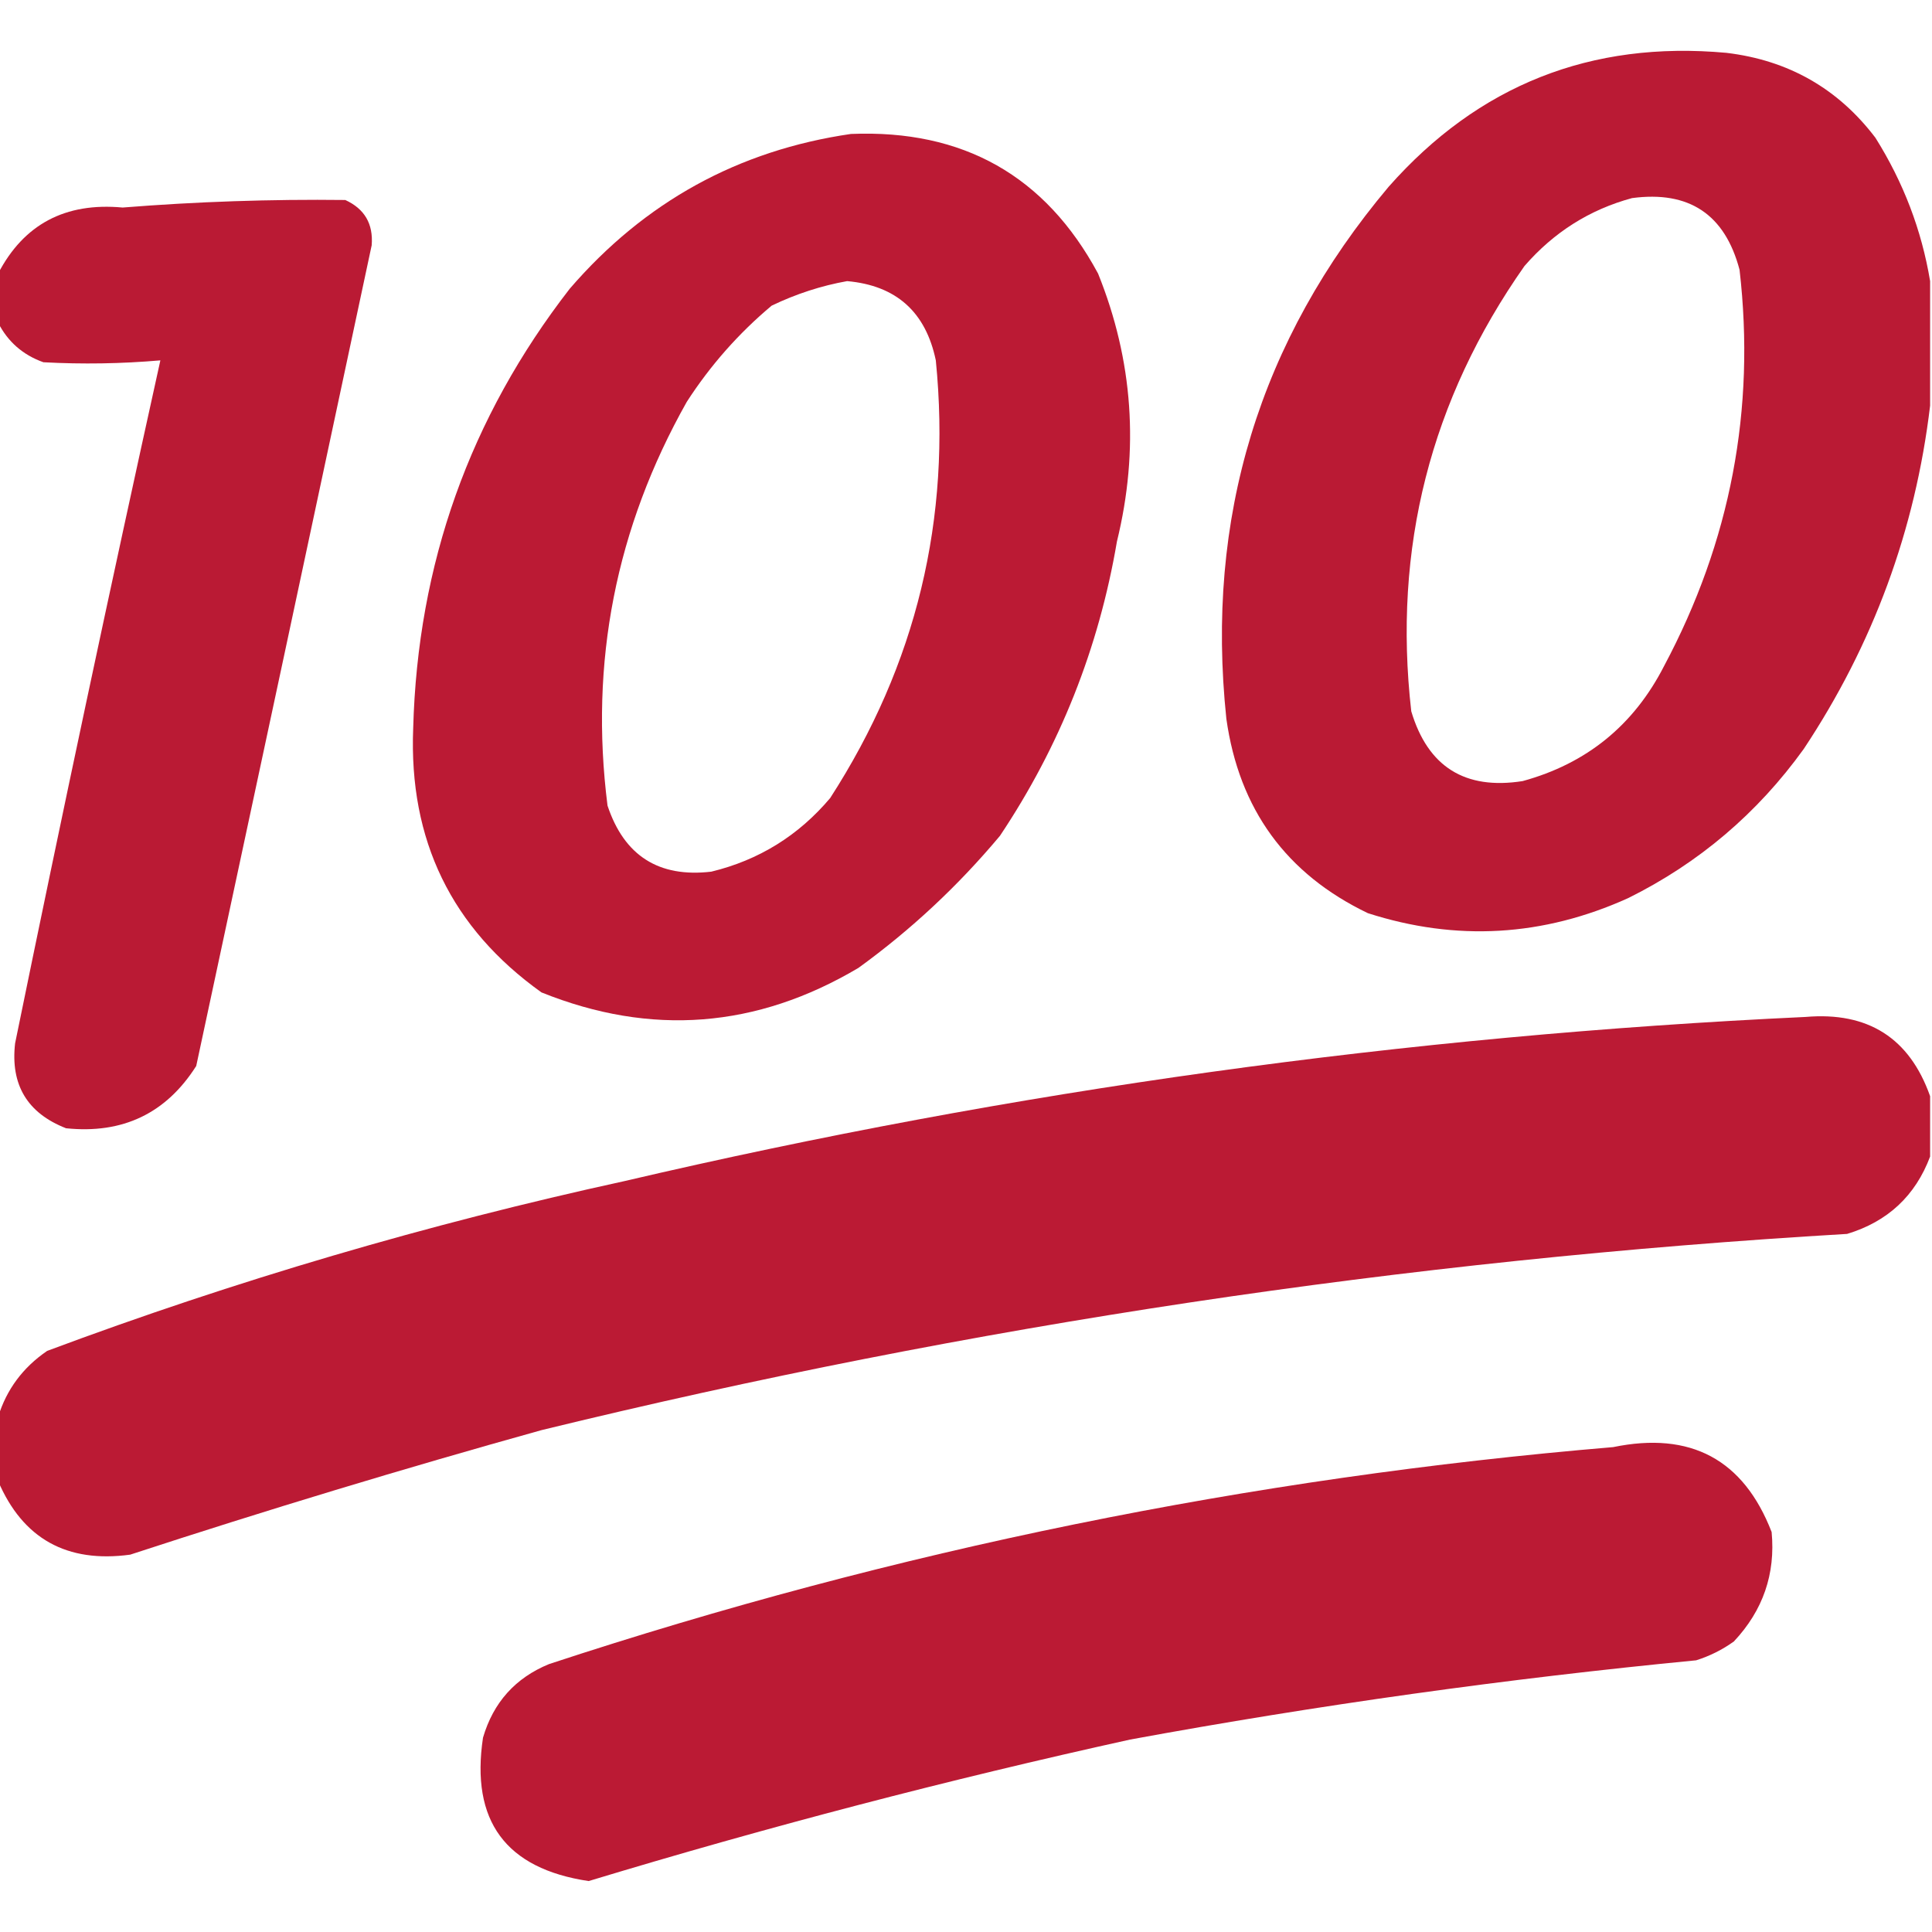
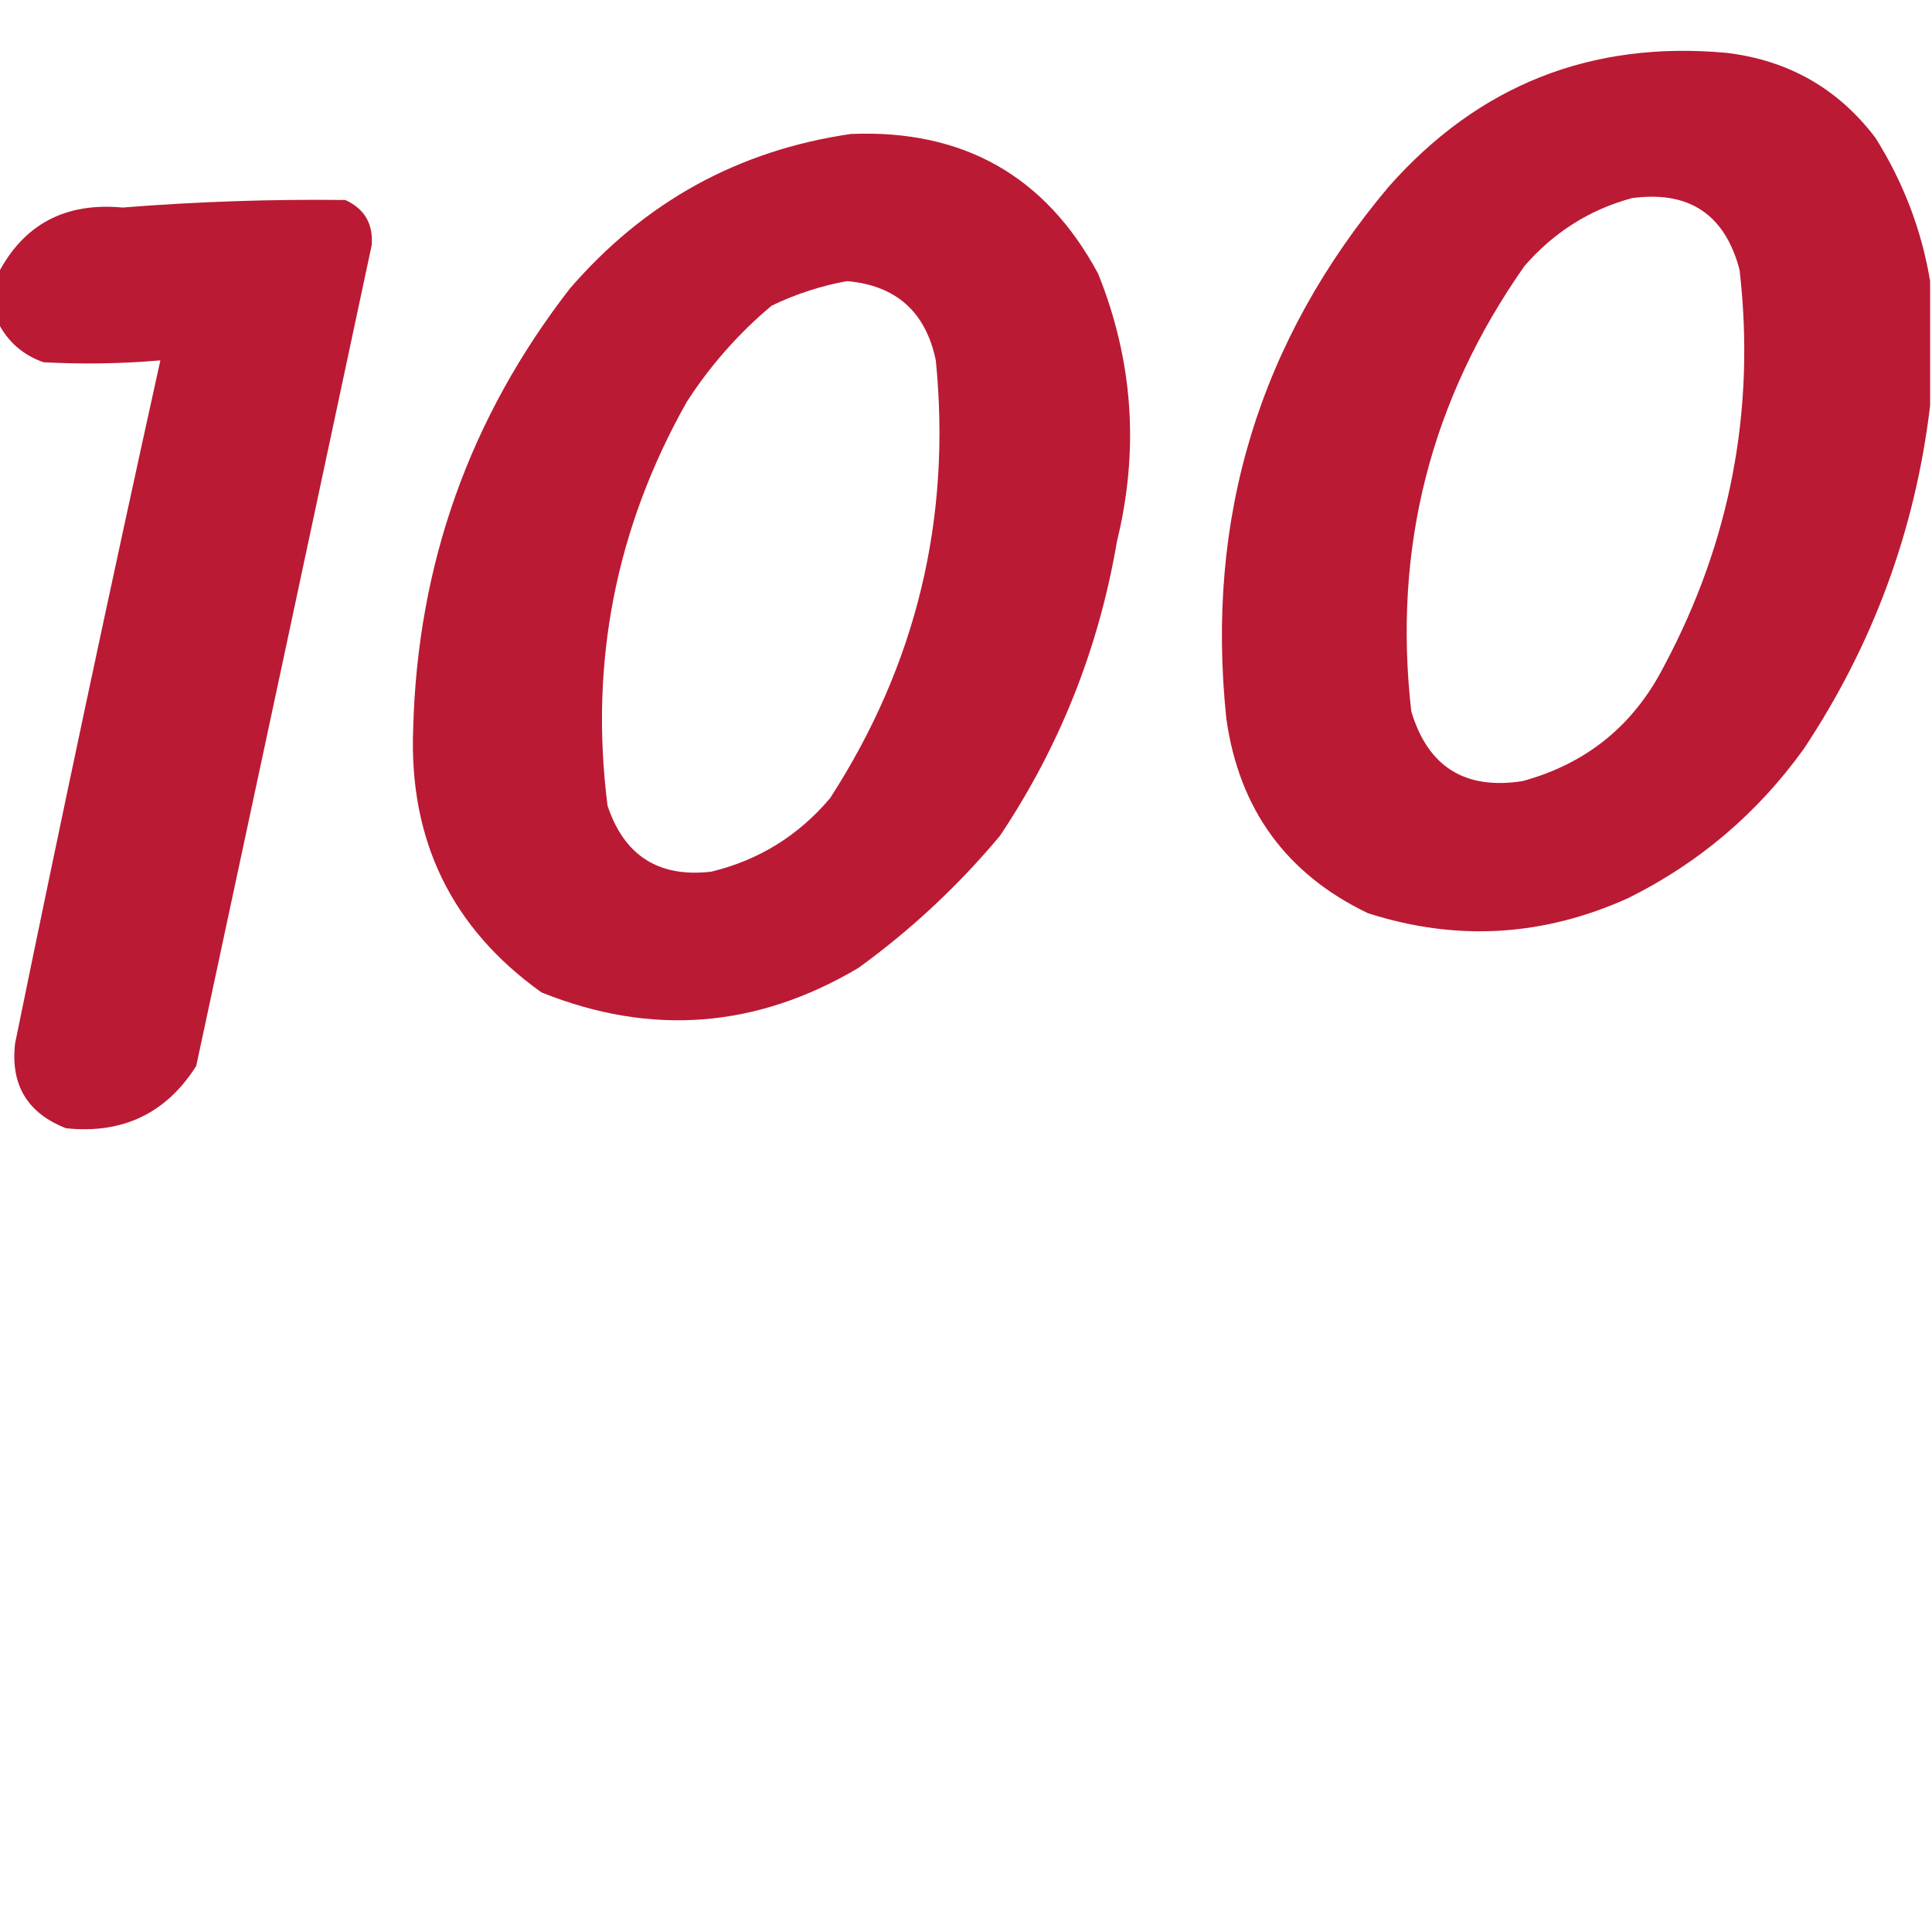
<svg xmlns="http://www.w3.org/2000/svg" version="1.1" width="512px" height="512px" style="shape-rendering:geometricPrecision; text-rendering:geometricPrecision; image-rendering:optimizeQuality; fill-rule:evenodd; clip-rule:evenodd">
  <g>
    <path style="opacity:0.99" fill="#ba1933" d="M 511.5,74.5 C 511.5,85.5 511.5,96.5 511.5,107.5C 507.57,140.452 496.404,170.785 478,198.5C 465.725,215.541 450.225,228.708 431.5,238C 408.941,248.205 385.941,249.538 362.5,242C 340.876,231.624 328.376,214.458 325,190.5C 319.394,137.223 333.727,90.223 368,49.5C 391.785,22.569 421.618,10.736 457.5,14C 473.929,15.959 487.095,23.459 497,36.5C 504.416,48.307 509.249,60.973 511.5,74.5 Z M 432.5,52.5 C 447.622,50.474 457.122,56.807 461,71.5C 465.269,108.491 458.603,143.491 441,176.5C 432.972,192.197 420.472,202.364 403.5,207C 388.233,209.387 378.4,203.22 374,188.5C 369.083,145.302 379.083,105.968 404,70.5C 411.784,61.538 421.284,55.538 432.5,52.5 Z" />
  </g>
  <g>
    <path style="opacity:0.991" fill="#ba1933" d="M 225.5,35.5 C 255.235,34.274 277.068,46.607 291,72.5C 300.282,95.511 301.948,119.178 296,143.5C 291.186,171.78 280.852,197.78 265,221.5C 253.934,234.734 241.434,246.4 227.5,256.5C 200.511,272.512 172.511,274.678 143.5,263C 119.653,245.969 108.32,222.636 109.5,193C 110.667,149.49 124.5,110.657 151,76.5C 170.845,53.499 195.679,39.833 225.5,35.5 Z M 224.5,74.5 C 237.489,75.652 245.322,82.652 248,95.5C 252.176,137.461 242.843,176.128 220,211.5C 211.605,221.445 201.105,227.945 188.5,231C 174.591,232.628 165.424,226.795 161,213.5C 156.191,175.546 163.191,139.879 182,106.5C 188.236,96.845 195.736,88.345 204.5,81C 210.979,77.888 217.645,75.722 224.5,74.5 Z" />
  </g>
  <g>
    <path style="opacity:0.99" fill="#ba1933" d="M -0.5,85.5 C -0.5,81.167 -0.5,76.833 -0.5,72.5C 6.309,59.421 17.309,53.588 32.5,55C 52.146,53.432 71.812,52.766 91.5,53C 96.619,55.34 98.952,59.34 98.5,65C 83.063,137.437 67.563,209.937 52,282.5C 44.02,295.063 32.52,300.563 17.5,299C 7.244,294.993 2.744,287.493 4,276.5C 16.383,215.982 29.216,155.649 42.5,95.5C 32.179,96.393 21.845,96.56 11.5,96C 6.068,94.064 2.068,90.564 -0.5,85.5 Z" />
  </g>
  <g>
-     <path style="opacity:0.992" fill="#ba1933" d="M 511.5,290.5 C 511.5,295.833 511.5,301.167 511.5,306.5C 507.589,316.908 500.256,323.741 489.5,327C 372.694,333.878 257.361,351.211 143.5,379C 106.937,389.187 70.604,400.187 34.5,412C 17.713,414.281 6.046,407.781 -0.5,392.5C -0.5,386.833 -0.5,381.167 -0.5,375.5C 1.738,368.225 6.071,362.392 12.5,358C 62.356,339.384 113.356,324.384 165.5,313C 268.421,288.94 372.754,274.44 478.5,269.5C 495.045,268.082 506.045,275.082 511.5,290.5 Z" />
-   </g>
+     </g>
  <g>
-     <path style="opacity:0.992" fill="#ba1933" d="M 427.5,383.5 C 448.043,379.266 462.043,386.766 469.5,406C 470.551,417.115 467.217,426.782 459.5,435C 456.446,437.194 453.112,438.861 449.5,440C 399.212,444.869 349.212,451.869 299.5,461C 251.241,471.638 203.408,484.138 156,498.5C 134.021,495.223 124.687,482.556 128,460.5C 130.74,451.162 136.573,444.662 145.5,441C 237.298,410.758 331.298,391.591 427.5,383.5 Z" />
-   </g>
+     </g>
</svg>